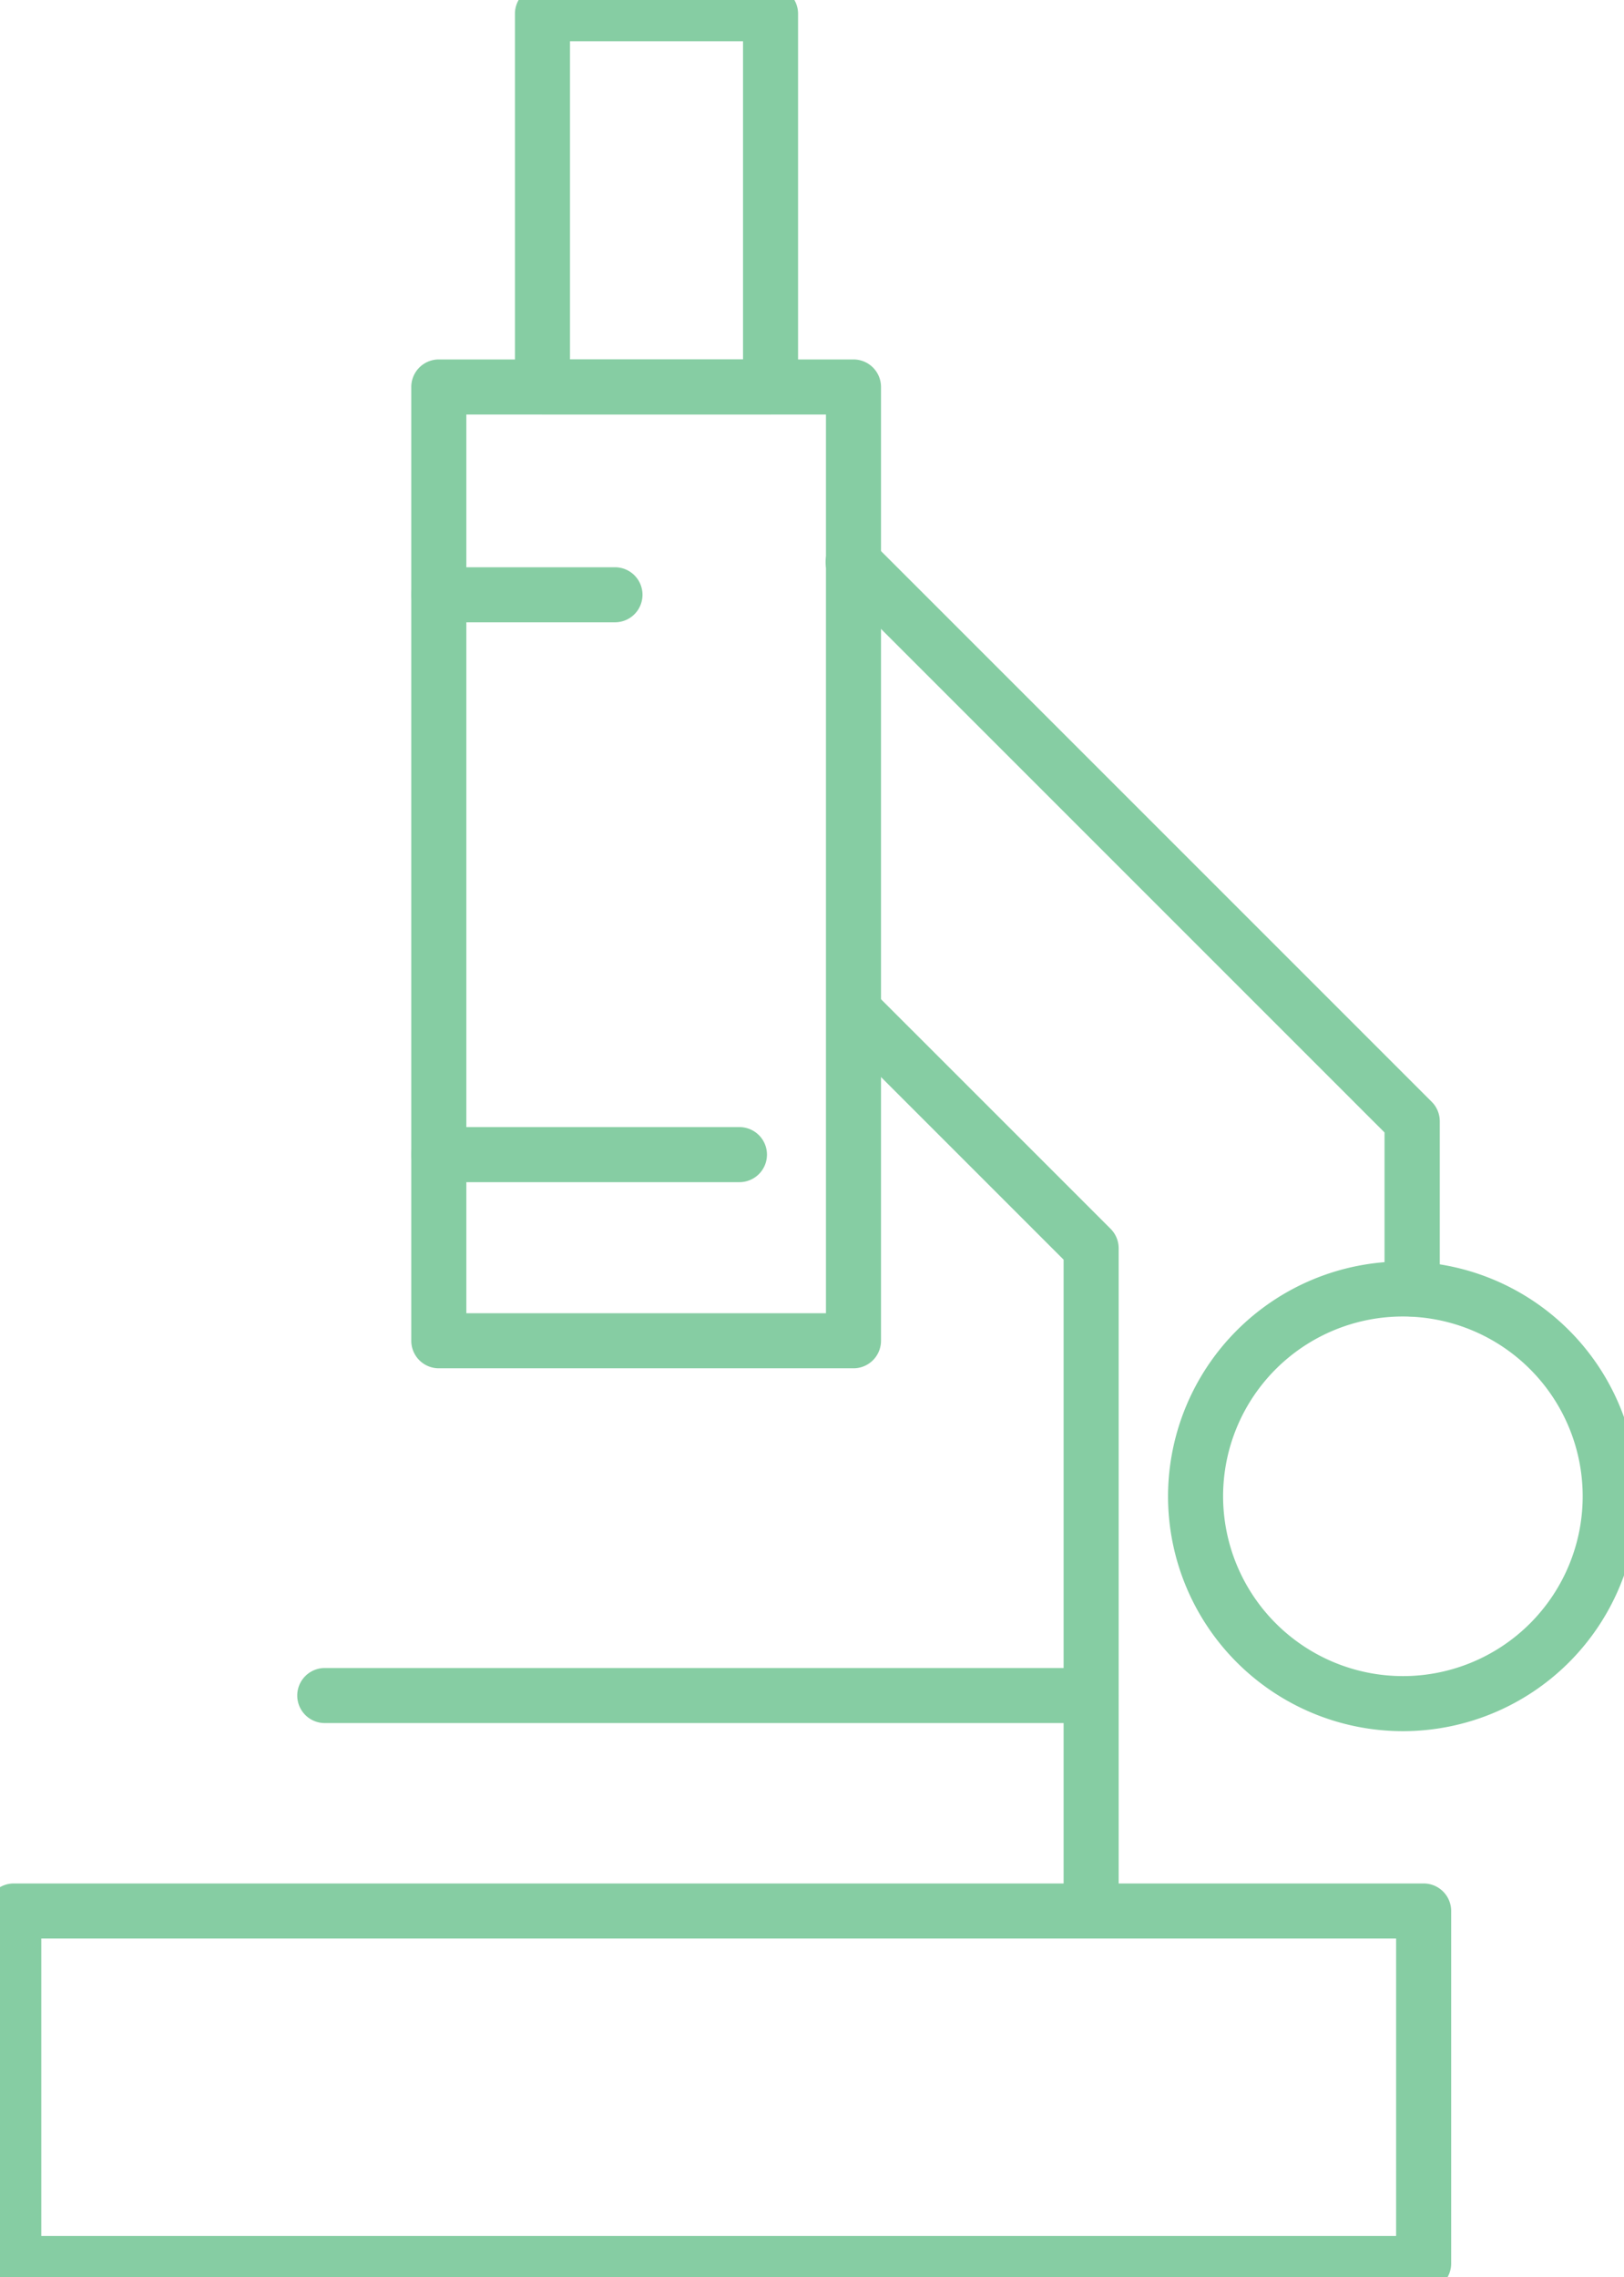
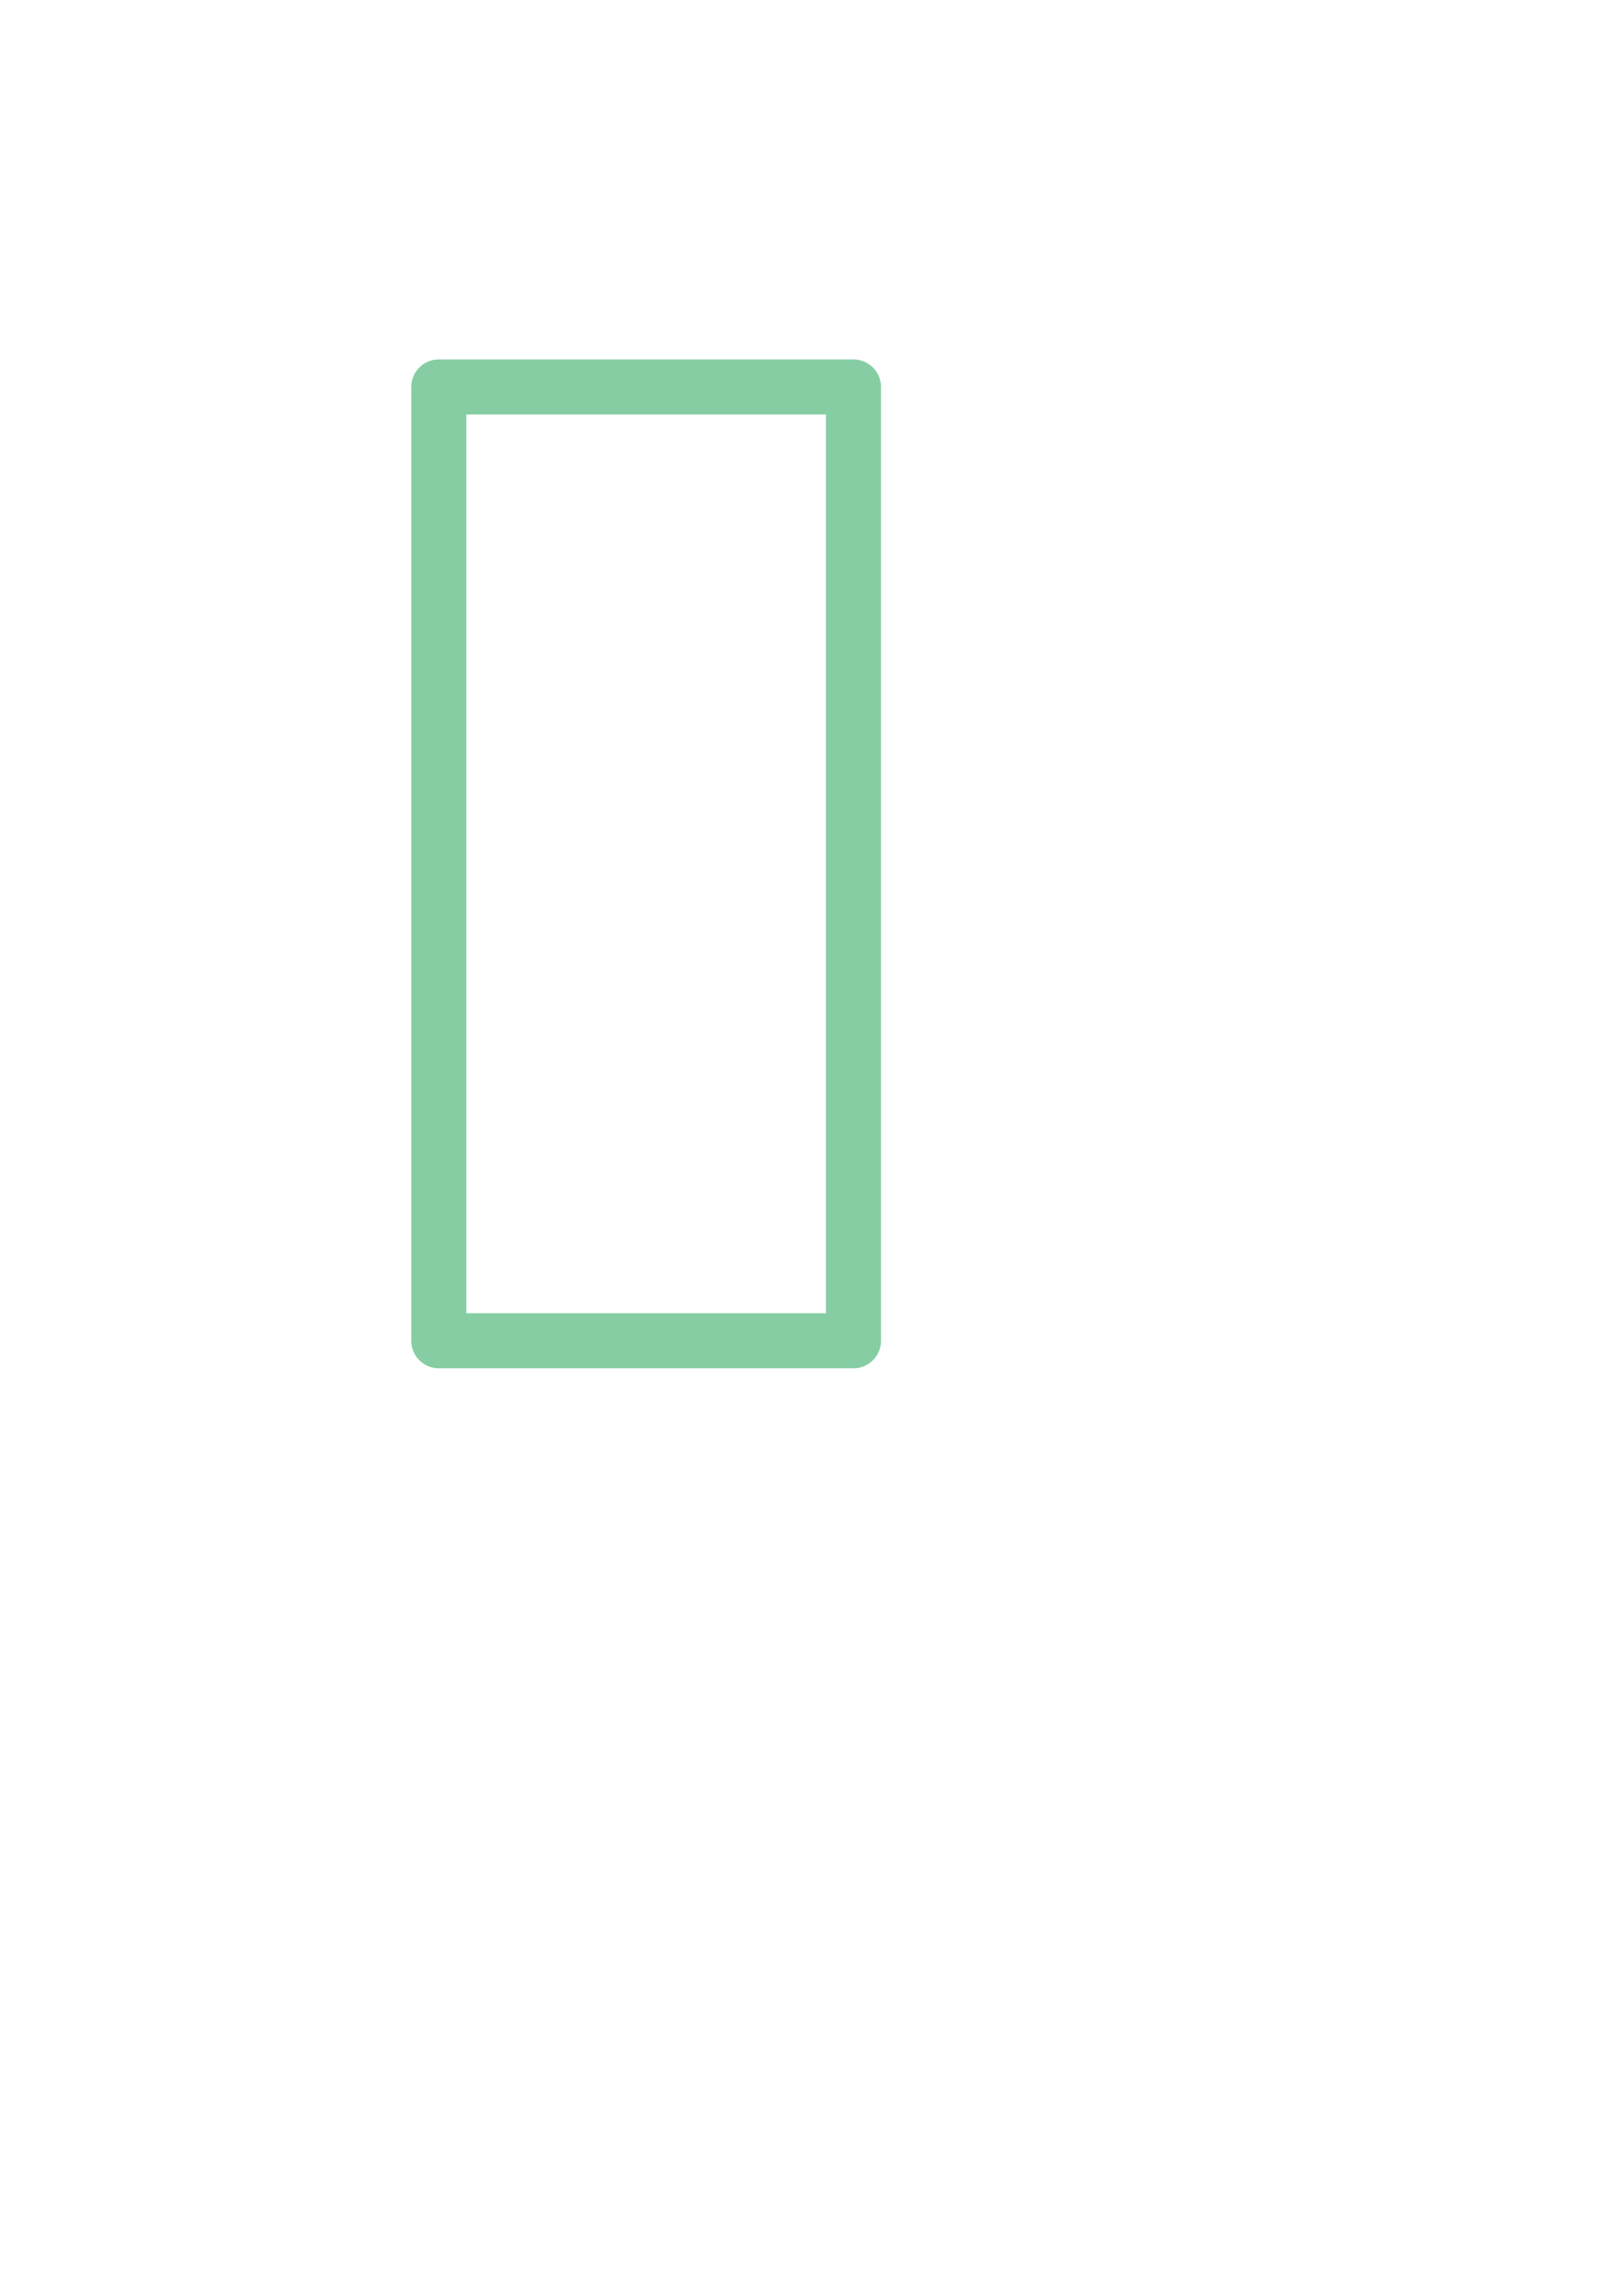
<svg xmlns="http://www.w3.org/2000/svg" width="59" height="82.727" viewBox="0 0 59 82.727">
  <defs>
    <clipPath id="clip-path">
-       <rect id="Rectangle_666" data-name="Rectangle 666" width="59" height="82.727" transform="translate(0 0)" fill="none" stroke="#86cda3" stroke-width="2" />
-     </clipPath>
+       </clipPath>
  </defs>
  <g id="Groupe_405" data-name="Groupe 405" transform="translate(0 0)">
    <g id="Groupe_402" data-name="Groupe 402">
      <g id="Groupe_401" data-name="Groupe 401" clip-path="url(#clip-path)">
        <path id="Rectangle_665" data-name="Rectangle 665" d="M0-1H51.221a1,1,0,0,1,1,1V12.805a1,1,0,0,1-1,1H0a1,1,0,0,1-1-1V0A1,1,0,0,1,0-1ZM50.221,1H1V11.805H50.221Z" transform="translate(0.5 69.422)" fill="#86cda3" />
      </g>
    </g>
    <path id="Rectangle_667" data-name="Rectangle 667" d="M0-1H15.065a1,1,0,0,1,1,1V34.649a1,1,0,0,1-1,1H0a1,1,0,0,1-1-1V0A1,1,0,0,1,0-1ZM14.065,1H1V33.649H14.065Z" transform="translate(15.942 14.058)" fill="#86cda3" />
    <g id="Groupe_404" data-name="Groupe 404">
      <g id="Groupe_403" data-name="Groupe 403" clip-path="url(#clip-path)">
        <path id="Rectangle_668" data-name="Rectangle 668" d="M0-1H8.286a1,1,0,0,1,1,1V13.558a1,1,0,0,1-1,1H0a1,1,0,0,1-1-1V0A1,1,0,0,1,0-1ZM7.286,1H1V12.558H7.286Z" transform="translate(19.708 0.5)" fill="#86cda3" />
-         <path id="Tracé_262" data-name="Tracé 262" d="M50.968,45.825a8.532,8.532,0,1,1-8.533,8.532A8.542,8.542,0,0,1,50.968,45.825Zm0,15.064a6.532,6.532,0,1,0-6.533-6.532A6.539,6.539,0,0,0,50.968,60.889Z" fill="#86cda3" />
        <path id="Tracé_263" data-name="Tracé 263" d="M51.3,47.824a1,1,0,0,1-1-1V41.14l-20-20a1,1,0,1,1,1.414-1.414l20.3,20.3a1,1,0,0,1,.293.707v6.1A1,1,0,0,1,51.3,47.824Z" fill="#86cda3" />
        <path id="Tracé_264" data-name="Tracé 264" d="M39.641,70.422a1,1,0,0,1-1-1V45.761L30.3,37.42a1,1,0,0,1,1.414-1.414l8.634,8.634a1,1,0,0,1,.293.707V69.422A1,1,0,0,1,39.641,70.422Z" fill="#86cda3" />
-         <path id="Ligne_6" data-name="Ligne 6" d="M27.841,1H0A1,1,0,0,1-1,0,1,1,0,0,1,0-1H27.841a1,1,0,0,1,1,1A1,1,0,0,1,27.841,1Z" transform="translate(11.799 61.595)" fill="#86cda3" />
-         <path id="Ligne_7" data-name="Ligne 7" d="M6.4,1H0A1,1,0,0,1-1,0,1,1,0,0,1,0-1H6.4a1,1,0,0,1,1,1A1,1,0,0,1,6.4,1Z" transform="translate(15.942 21.607)" fill="#86cda3" />
-         <path id="Ligne_8" data-name="Ligne 8" d="M10.922,1H0A1,1,0,0,1-1,0,1,1,0,0,1,0-1H10.922a1,1,0,0,1,1,1A1,1,0,0,1,10.922,1Z" transform="translate(15.942 41.945)" fill="#86cda3" />
      </g>
    </g>
  </g>
</svg>